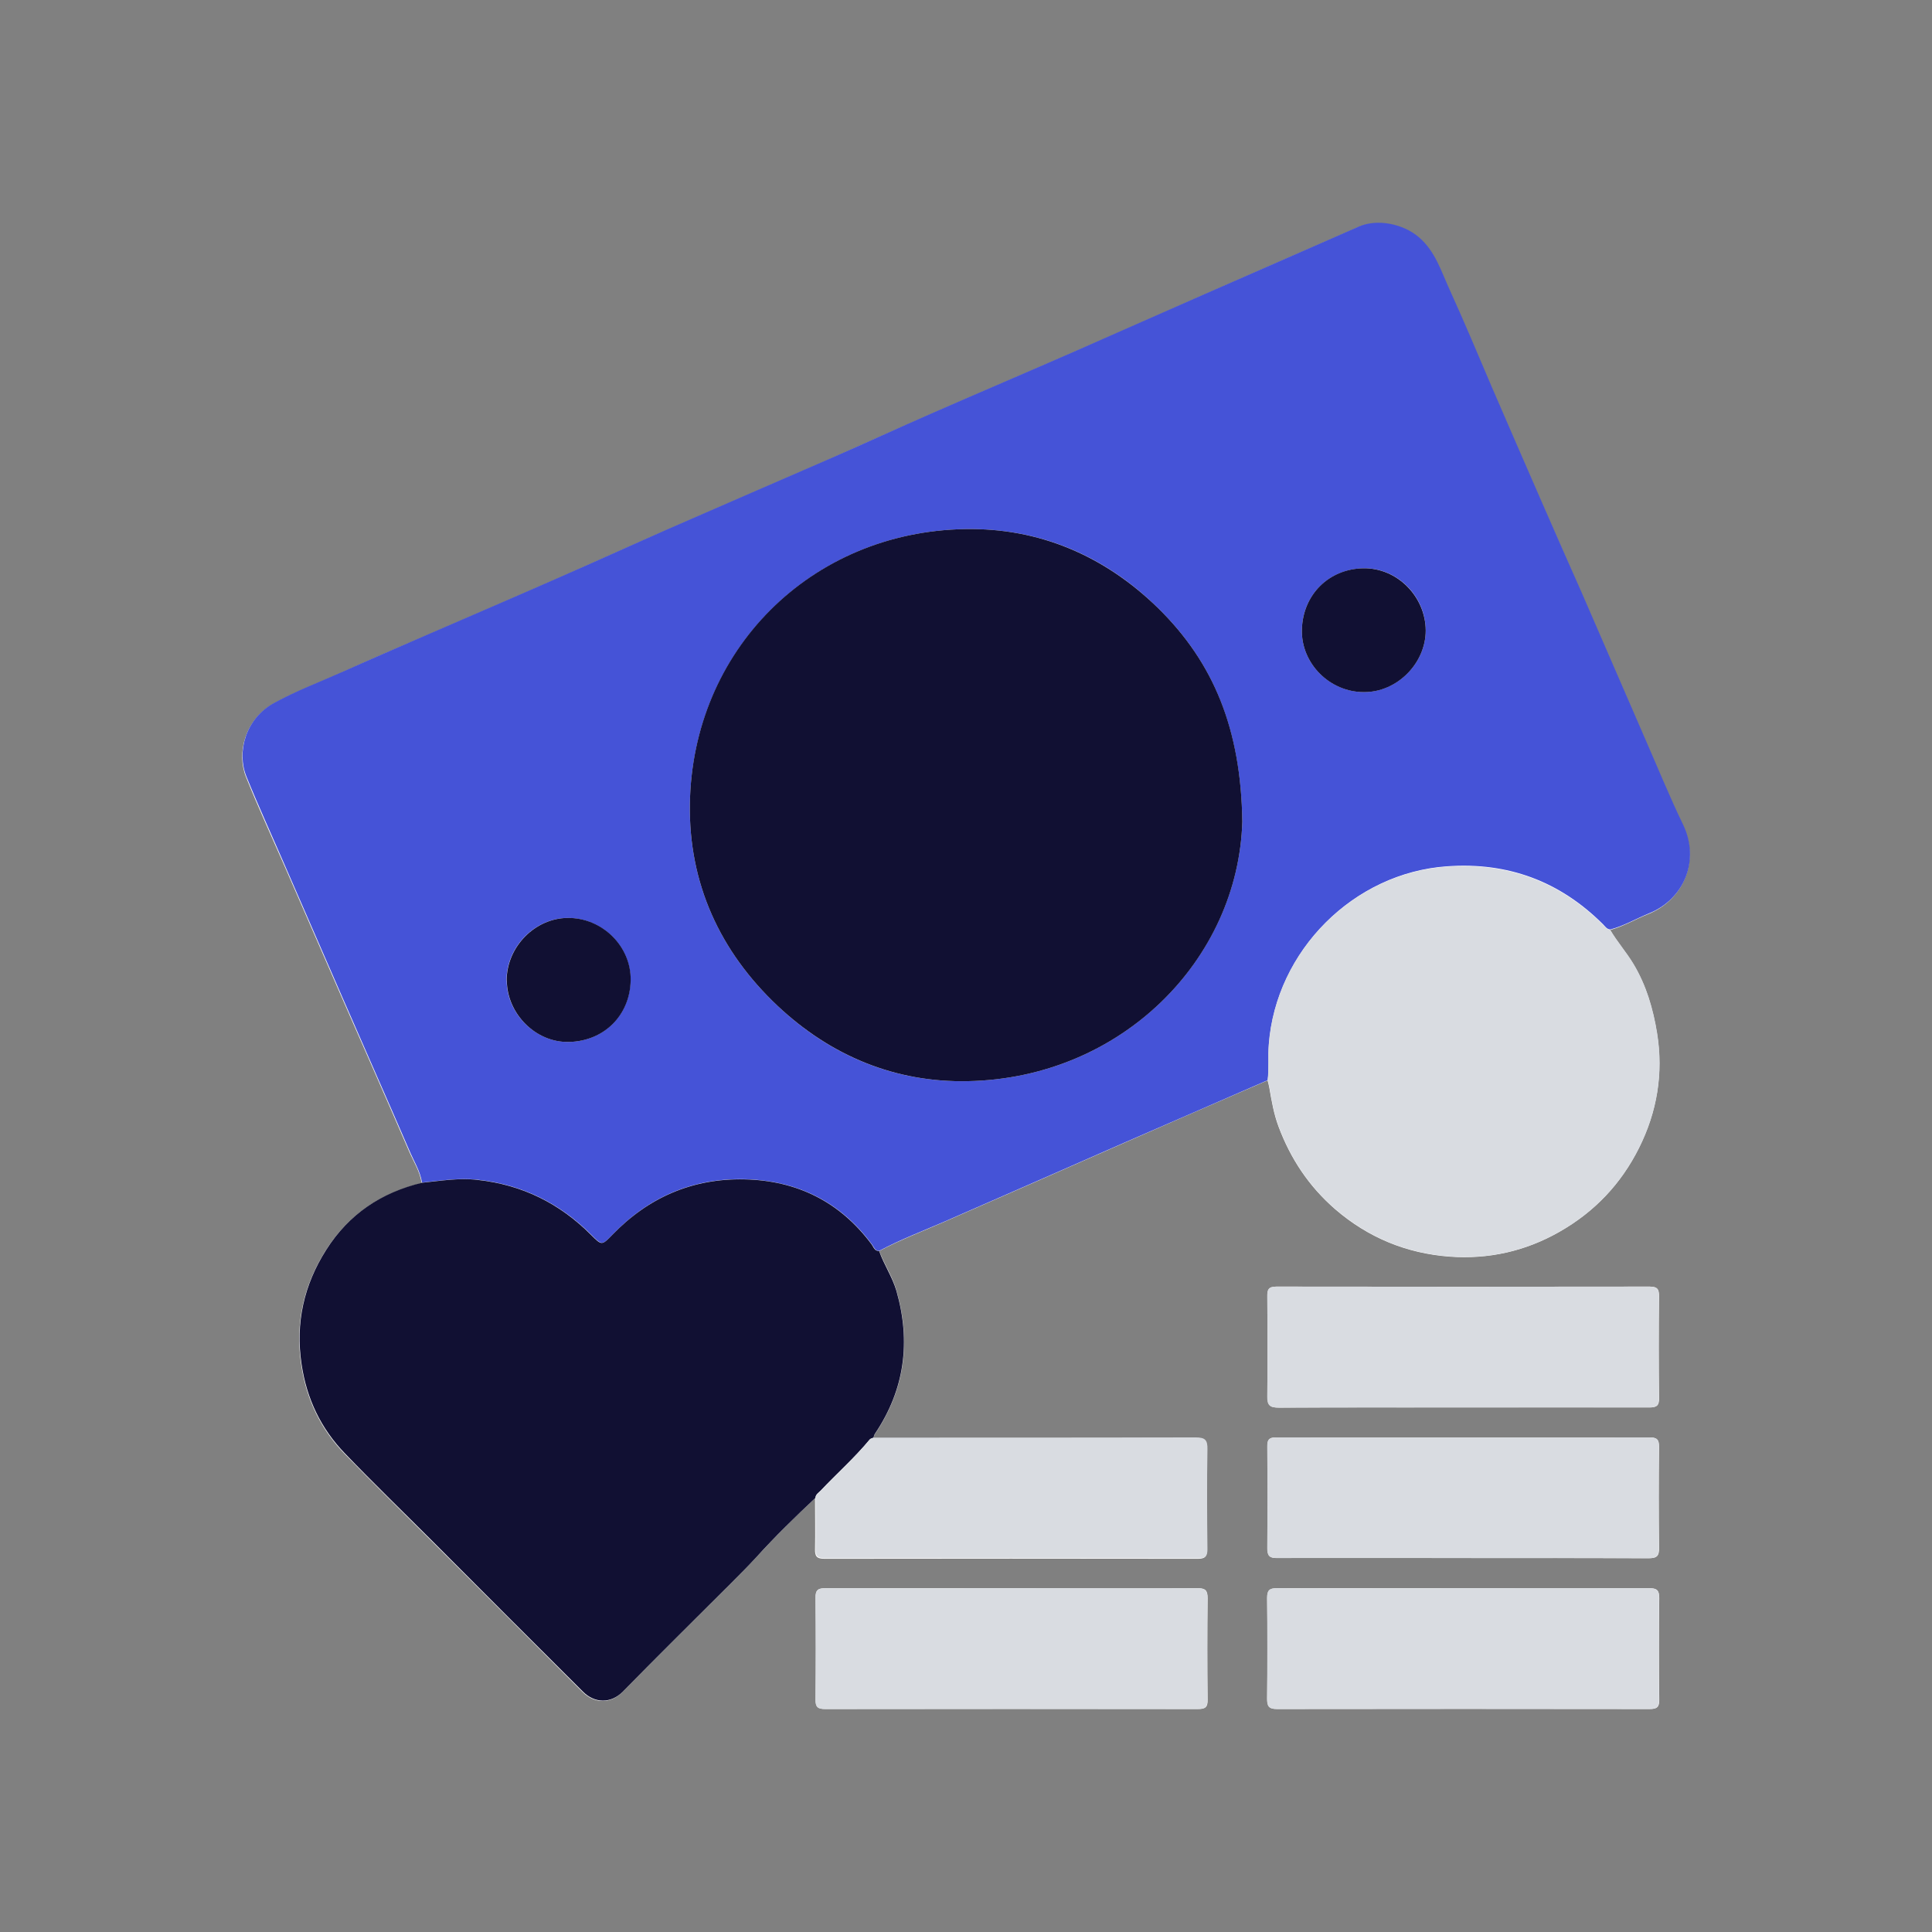
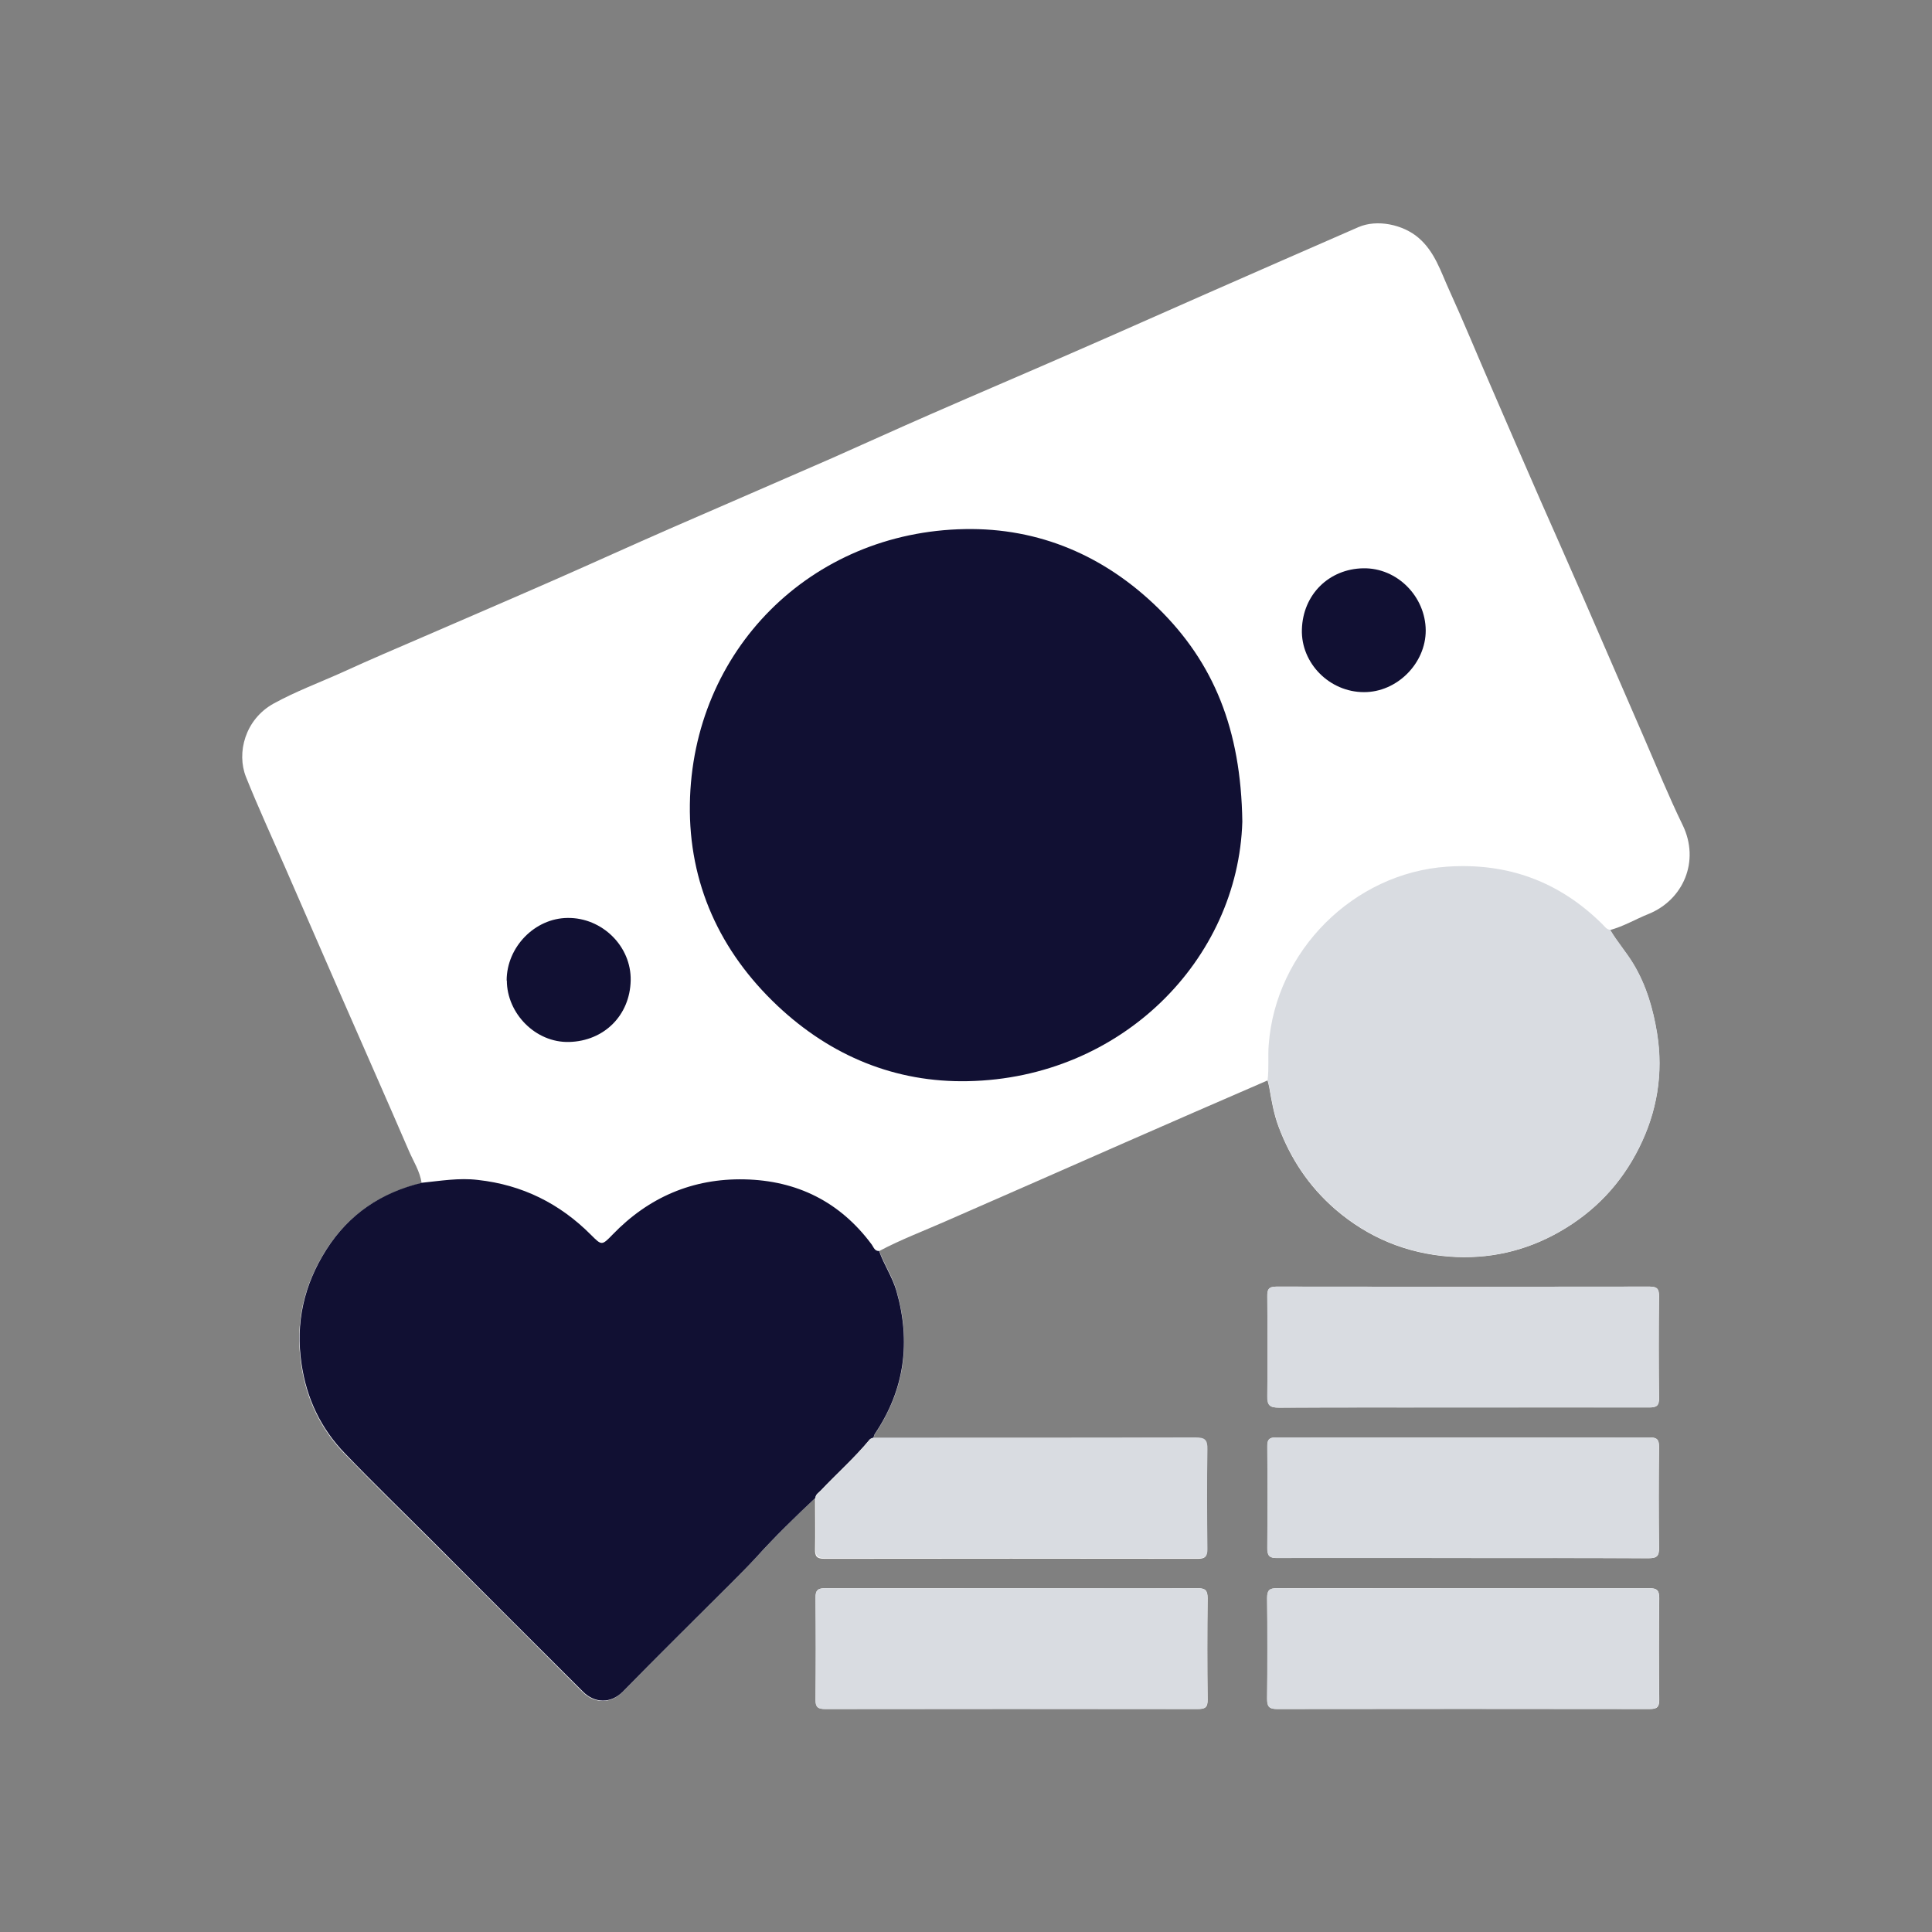
<svg xmlns="http://www.w3.org/2000/svg" id="Livello_1" data-name="Livello 1" version="1.1" viewBox="0 0 1025 1025">
  <rect x="0" y="0" width="1025" height="1025" fill="#808080" stroke="none" />
  <defs>
    <style>
      .cls-1 {
        fill: #fff;
      }

      .cls-1, .cls-2, .cls-3, .cls-4 {
        stroke-width: 0px;
      }

      .cls-2 {
        fill: #111033;
      }

      .cls-3 {
        fill: #4553d7;
      }

      .cls-4 {
        fill: #d9dce1;
      }
    </style>
  </defs>
  <g id="_9qc4Ba.tif" data-name="9qc4Ba.tif">
    <g>
      <path class="cls-1" d="M463.6,762.7c0-.8.3-1.5.8-2.2,15.7-23.4,19-48.6,11.3-75.6-2.1-7.5-6.5-14-9.2-21.2,11.3-6,23.2-10.5,34.8-15.6,31.9-13.9,63.8-28,95.7-42,25.1-11,50.3-22,75.5-32.9.3,1.3.7,2.5.9,3.8,1.2,7,2.4,14,4.9,20.7,6.4,17.1,16.1,31.7,30,43.8,17.6,15.2,38,23.5,60.8,25.2,20.5,1.5,40.1-2.8,58.3-13.2,18.6-10.6,32.6-25.4,42.1-44.4,9.6-19.2,13-39.6,9.6-60.8-2.1-13-5.7-25.5-12.6-36.9-3.8-6.3-8.6-11.7-12.3-18,7.2-1.9,13.6-5.8,20.4-8.5,18.5-7.5,27.4-28.1,18.1-47.2-7.3-15-13.6-30.5-20.2-45.7-11.1-25.5-22.1-51-33.2-76.5-7.2-16.5-14.5-33-21.8-49.5-8.8-20.1-17.5-40.2-26.2-60.3-7.5-17.2-14.6-34.6-22.4-51.7-4.5-9.8-7.6-20.4-16.4-27.9-8.2-7-21.9-9.9-31.8-5.6-27.2,11.9-54.3,23.7-81.5,35.7-22.8,10-45.5,20.2-68.3,30.1-25.8,11.3-51.7,22.3-77.5,33.6-17.4,7.6-34.7,15.5-52.1,23.2-28.6,12.5-57.3,24.9-86,37.4-20.1,8.8-40.1,17.9-60.1,26.7-23.2,10.2-46.5,20.2-69.8,30.3-14.6,6.3-29.2,12.5-43.6,19.1-12.2,5.5-24.9,10.2-36.7,16.7-15.1,8.4-19.7,26.1-14.6,38.9,6.4,16,13.7,31.8,20.6,47.6,10.2,23.4,20.4,46.8,30.6,70.2,11.7,26.8,23.6,53.6,35.2,80.5,2.4,5.6,5.9,10.9,6.8,17.2-21.7,5.2-38.9,16.7-50.9,35.7-11.8,18.6-16.3,38.7-13,60.6,2.7,18.3,10.3,34.2,23.1,47.4,15.3,15.8,31,31.1,46.5,46.6,26.6,26.6,53.1,53.1,79.7,79.7,6.1,6.1,14.8,6.5,21.1,0,19-19.4,38.3-38.4,57.5-57.6,4.6-4.6,9.2-9.2,13.5-13.9,10-10.9,20.4-21.3,31.2-31.3,0,9,.2,18,0,27-.1,3.9,1,5.1,5,5.1,66-.1,132.1-.1,198.1,0,3.8,0,4.8-1.1,4.8-4.8-.2-17.6-.3-35.3,0-52.9,0-5-1.1-6.4-6.3-6.4-56.9.2-113.8.1-170.7.1ZM776.3,746.7c32.9,0,65.9,0,98.8,0,3.9,0,5.2-1,5.1-5-.2-18-.2-35.9,0-53.9,0-3.7-.7-5.2-4.9-5.2-66,.1-132.1.1-198.1,0-4.3,0-4.9,1.7-4.8,5.3.1,17.6.2,35.3,0,52.9,0,5,1.6,6,6.2,6,32.6-.2,65.2-.1,97.8-.1ZM776.4,826.6c32.8,0,65.6,0,98.3.1,4.5,0,5.6-1.3,5.5-5.6-.2-17.8-.2-35.6,0-53.4,0-3.9-1-5.1-5-5.1-66,.1-132.1.1-198.1,0-3.8,0-4.8,1.2-4.7,4.8.2,18,.2,35.9,0,53.9,0,4.1,1.1,5.4,5.3,5.3,32.9-.2,65.9,0,98.8,0ZM536.9,842.6c-32.9,0-65.9,0-98.8,0-4,0-5.5.8-5.4,5.2.2,18,.2,35.9,0,53.9,0,4,1.2,5,5.1,5,65.9-.1,131.8-.1,197.7,0,3.7,0,5.3-.7,5.2-4.9-.2-18-.2-35.9,0-53.9,0-4.2-1.2-5.3-5.4-5.3-32.8.2-65.6,0-98.3,0ZM776.5,842.6c-32.9,0-65.9,0-98.8,0-4.1,0-5.4,1-5.4,5.2.2,17.8.2,35.6,0,53.4,0,3.9.8,5.5,5.2,5.5,65.9-.1,131.8-.1,197.7,0,3.8,0,5.2-.9,5.1-5-.2-18-.2-35.9,0-53.9,0-4.3-1.4-5.2-5.4-5.2-32.8.1-65.6,0-98.3,0Z" />
-       <path class="cls-3" d="M672.5,573.1c-25.2,11-50.3,21.9-75.5,32.9-31.9,14-63.8,28.1-95.7,42-11.7,5.1-23.6,9.6-34.8,15.6-2.4.1-2.8-2-3.9-3.4-16.8-22.7-39.7-33.9-67.5-34.6-27.5-.6-50.9,9.4-70,29.3-5.7,5.9-5.8,5.8-11.4.2-16.6-16.7-36.6-26.6-60.1-29.2-10.1-1.1-19.9.5-29.7,1.5-1-6.2-4.4-11.5-6.8-17.2-11.6-26.9-23.5-53.6-35.2-80.5-10.2-23.4-20.4-46.8-30.6-70.2-6.9-15.9-14.1-31.6-20.6-47.6-5.2-12.9-.5-30.6,14.6-38.9,11.8-6.5,24.4-11.2,36.7-16.7,14.5-6.5,29.1-12.8,43.6-19.1,23.3-10.1,46.6-20.1,69.8-30.3,20.1-8.8,40.1-17.9,60.1-26.7,28.6-12.5,57.3-24.9,86-37.4,17.4-7.6,34.7-15.6,52.1-23.2,25.8-11.3,51.7-22.3,77.5-33.6,22.8-10,45.5-20.1,68.3-30.1,27.1-11.9,54.3-23.8,81.5-35.7,9.9-4.3,23.6-1.4,31.8,5.6,8.8,7.5,11.9,18.1,16.4,27.9,7.8,17.1,15,34.4,22.4,51.7,8.7,20.1,17.4,40.2,26.2,60.3,7.2,16.5,14.5,33,21.8,49.5,11.1,25.5,22.1,51,33.2,76.5,6.7,15.3,13,30.8,20.2,45.7,9.3,19.2.4,39.8-18.1,47.2-6.8,2.8-13.2,6.6-20.4,8.5-1.9,0-2.8-1.6-4-2.8-22.9-22.8-50.4-33-82.6-30.7-49.6,3.4-90.8,44.7-94.6,94.5-.5,6.3.2,12.6-.6,18.8ZM659.1,435.9c-.8-49.2-15.3-84.4-44.6-113.2-28.4-28-63.1-42.7-102.5-42-81.8,1.4-144.7,64.5-146,146-.6,41.8,15.8,78,46.6,107,28.3,26.7,62.5,40.7,100.9,39.9,81.5-1.6,143.3-64.5,145.6-137.7ZM268.8,520.2c0,17.3,15.2,33,33.1,32.6,18.5-.5,32.2-14.1,32.6-32.6.4-18.2-15.1-33.3-33.4-33.2-17.4.1-32.4,15.4-32.4,33.2ZM756.4,334.5c0-18.1-15.1-33.4-33.1-33-18.2.4-32.1,13.9-32.6,32.5-.5,17.9,14.7,33.1,32.9,33.2,17.5,0,32.8-15.2,32.8-32.7Z" />
      <path class="cls-2" d="M223.8,627.5c9.9-1,19.7-2.7,29.7-1.5,23.6,2.6,43.5,12.5,60.1,29.2,5.6,5.6,5.7,5.7,11.4-.2,19.1-19.8,42.5-29.9,70-29.3,27.8.6,50.7,11.9,67.5,34.6,1,1.4,1.5,3.5,3.9,3.4,2.6,7.3,7,13.7,9.2,21.2,7.7,26.9,4.4,52.2-11.3,75.6-.5.7-.7,1.4-.8,2.2-.7.3-1.7.5-2.1,1-8,9.7-17.4,18-26,27.1-1.1,1.2-2.7,2-2.8,3.9-10.8,10.1-21.3,20.4-31.2,31.3-4.4,4.8-9,9.4-13.5,13.9-19.2,19.2-38.5,38.2-57.5,57.6-6.4,6.5-15,6.1-21.1,0-26.6-26.5-53.2-53.1-79.7-79.7-15.5-15.5-31.3-30.8-46.5-46.6-12.8-13.2-20.4-29.1-23.1-47.4-3.3-21.9,1.2-42,13-60.6,12-19,29.2-30.5,50.9-35.7Z" />
      <path class="cls-4" d="M672.5,573.1c.8-6.2.1-12.5.6-18.8,3.7-49.8,45-91.1,94.6-94.5,32.2-2.2,59.7,7.9,82.6,30.7,1.1,1.1,2.1,2.7,4,2.8,3.7,6.3,8.5,11.7,12.3,18,6.9,11.5,10.5,24,12.6,36.9,3.4,21.2,0,41.7-9.6,60.8-9.5,19-23.5,33.8-42.1,44.4-18.2,10.4-37.7,14.7-58.3,13.2-22.8-1.7-43.2-10-60.8-25.2-13.9-12-23.6-26.7-30-43.8-2.5-6.7-3.7-13.7-4.9-20.7-.2-1.3-.6-2.5-.9-3.8Z" />
      <path class="cls-4" d="M776.3,746.7c-32.6,0-65.2,0-97.8.1-4.7,0-6.3-1-6.2-6,.3-17.6.2-35.3,0-52.9,0-3.6.5-5.3,4.8-5.3,66,.1,132.1.1,198.1,0,4.2,0,4.9,1.5,4.9,5.2-.2,18-.2,35.9,0,53.9,0,4-1.2,5-5.1,5-32.9-.1-65.9,0-98.8,0Z" />
      <path class="cls-4" d="M776.4,826.6c-32.9,0-65.9,0-98.8,0-4.2,0-5.3-1.2-5.3-5.3.2-18,.2-35.9,0-53.9,0-3.7,1-4.8,4.7-4.8,66,.1,132.1.1,198.1,0,4,0,5.1,1.2,5,5.1-.2,17.8-.2,35.6,0,53.4,0,4.3-1,5.6-5.5,5.6-32.8-.2-65.6-.1-98.3-.1Z" />
      <path class="cls-4" d="M536.9,842.6c32.8,0,65.6,0,98.3,0,4.1,0,5.4,1.1,5.4,5.3-.2,18-.2,35.9,0,53.9,0,4.2-1.5,4.9-5.2,4.9-65.9,0-131.8,0-197.7,0-3.9,0-5.1-1-5.1-5,.2-18,.2-35.9,0-53.9,0-4.4,1.5-5.2,5.4-5.2,32.9.1,65.9,0,98.8,0Z" />
      <path class="cls-4" d="M776.5,842.6c32.8,0,65.6,0,98.3,0,4,0,5.5.9,5.4,5.2-.2,18-.2,35.9,0,53.9,0,4.1-1.3,5-5.1,5-65.9-.1-131.8-.1-197.7,0-4.4,0-5.2-1.5-5.2-5.5.2-17.8.2-35.6,0-53.4,0-4.2,1.3-5.3,5.4-5.2,32.9.2,65.9,0,98.8,0Z" />
      <path class="cls-4" d="M432.7,794.7c0-1.9,1.7-2.8,2.8-3.9,8.6-9.1,18-17.4,26-27.1.4-.5,1.4-.7,2.1-1,56.9,0,113.8,0,170.7-.1,5.2,0,6.4,1.4,6.3,6.4-.3,17.6-.2,35.3,0,52.9,0,3.7-1,4.8-4.8,4.8-66-.1-132.1-.1-198.1,0-4,0-5.1-1.3-5-5.1.2-9,0-18,0-27Z" />
      <path class="cls-2" d="M659.1,435.9c-2.2,73.2-64.1,136.1-145.6,137.7-38.4.8-72.6-13.3-100.9-39.9-30.8-29-47.2-65.2-46.6-107,1.2-81.6,64.1-144.6,146-146,39.3-.7,74,14.1,102.5,42,29.3,28.8,43.9,64,44.6,113.2Z" />
      <path class="cls-2" d="M268.8,520.2c0-17.8,15-33.1,32.4-33.2,18.2-.2,33.8,15,33.4,33.2-.4,18.5-14.1,32.1-32.6,32.6-18,.5-33.1-15.3-33.1-32.6Z" />
      <path class="cls-2" d="M756.4,334.5c0,17.5-15.3,32.8-32.8,32.7-18.2,0-33.4-15.3-32.9-33.2.5-18.6,14.4-32.2,32.6-32.5,18-.3,33,15,33.1,33Z" />
    </g>
  </g>
</svg>